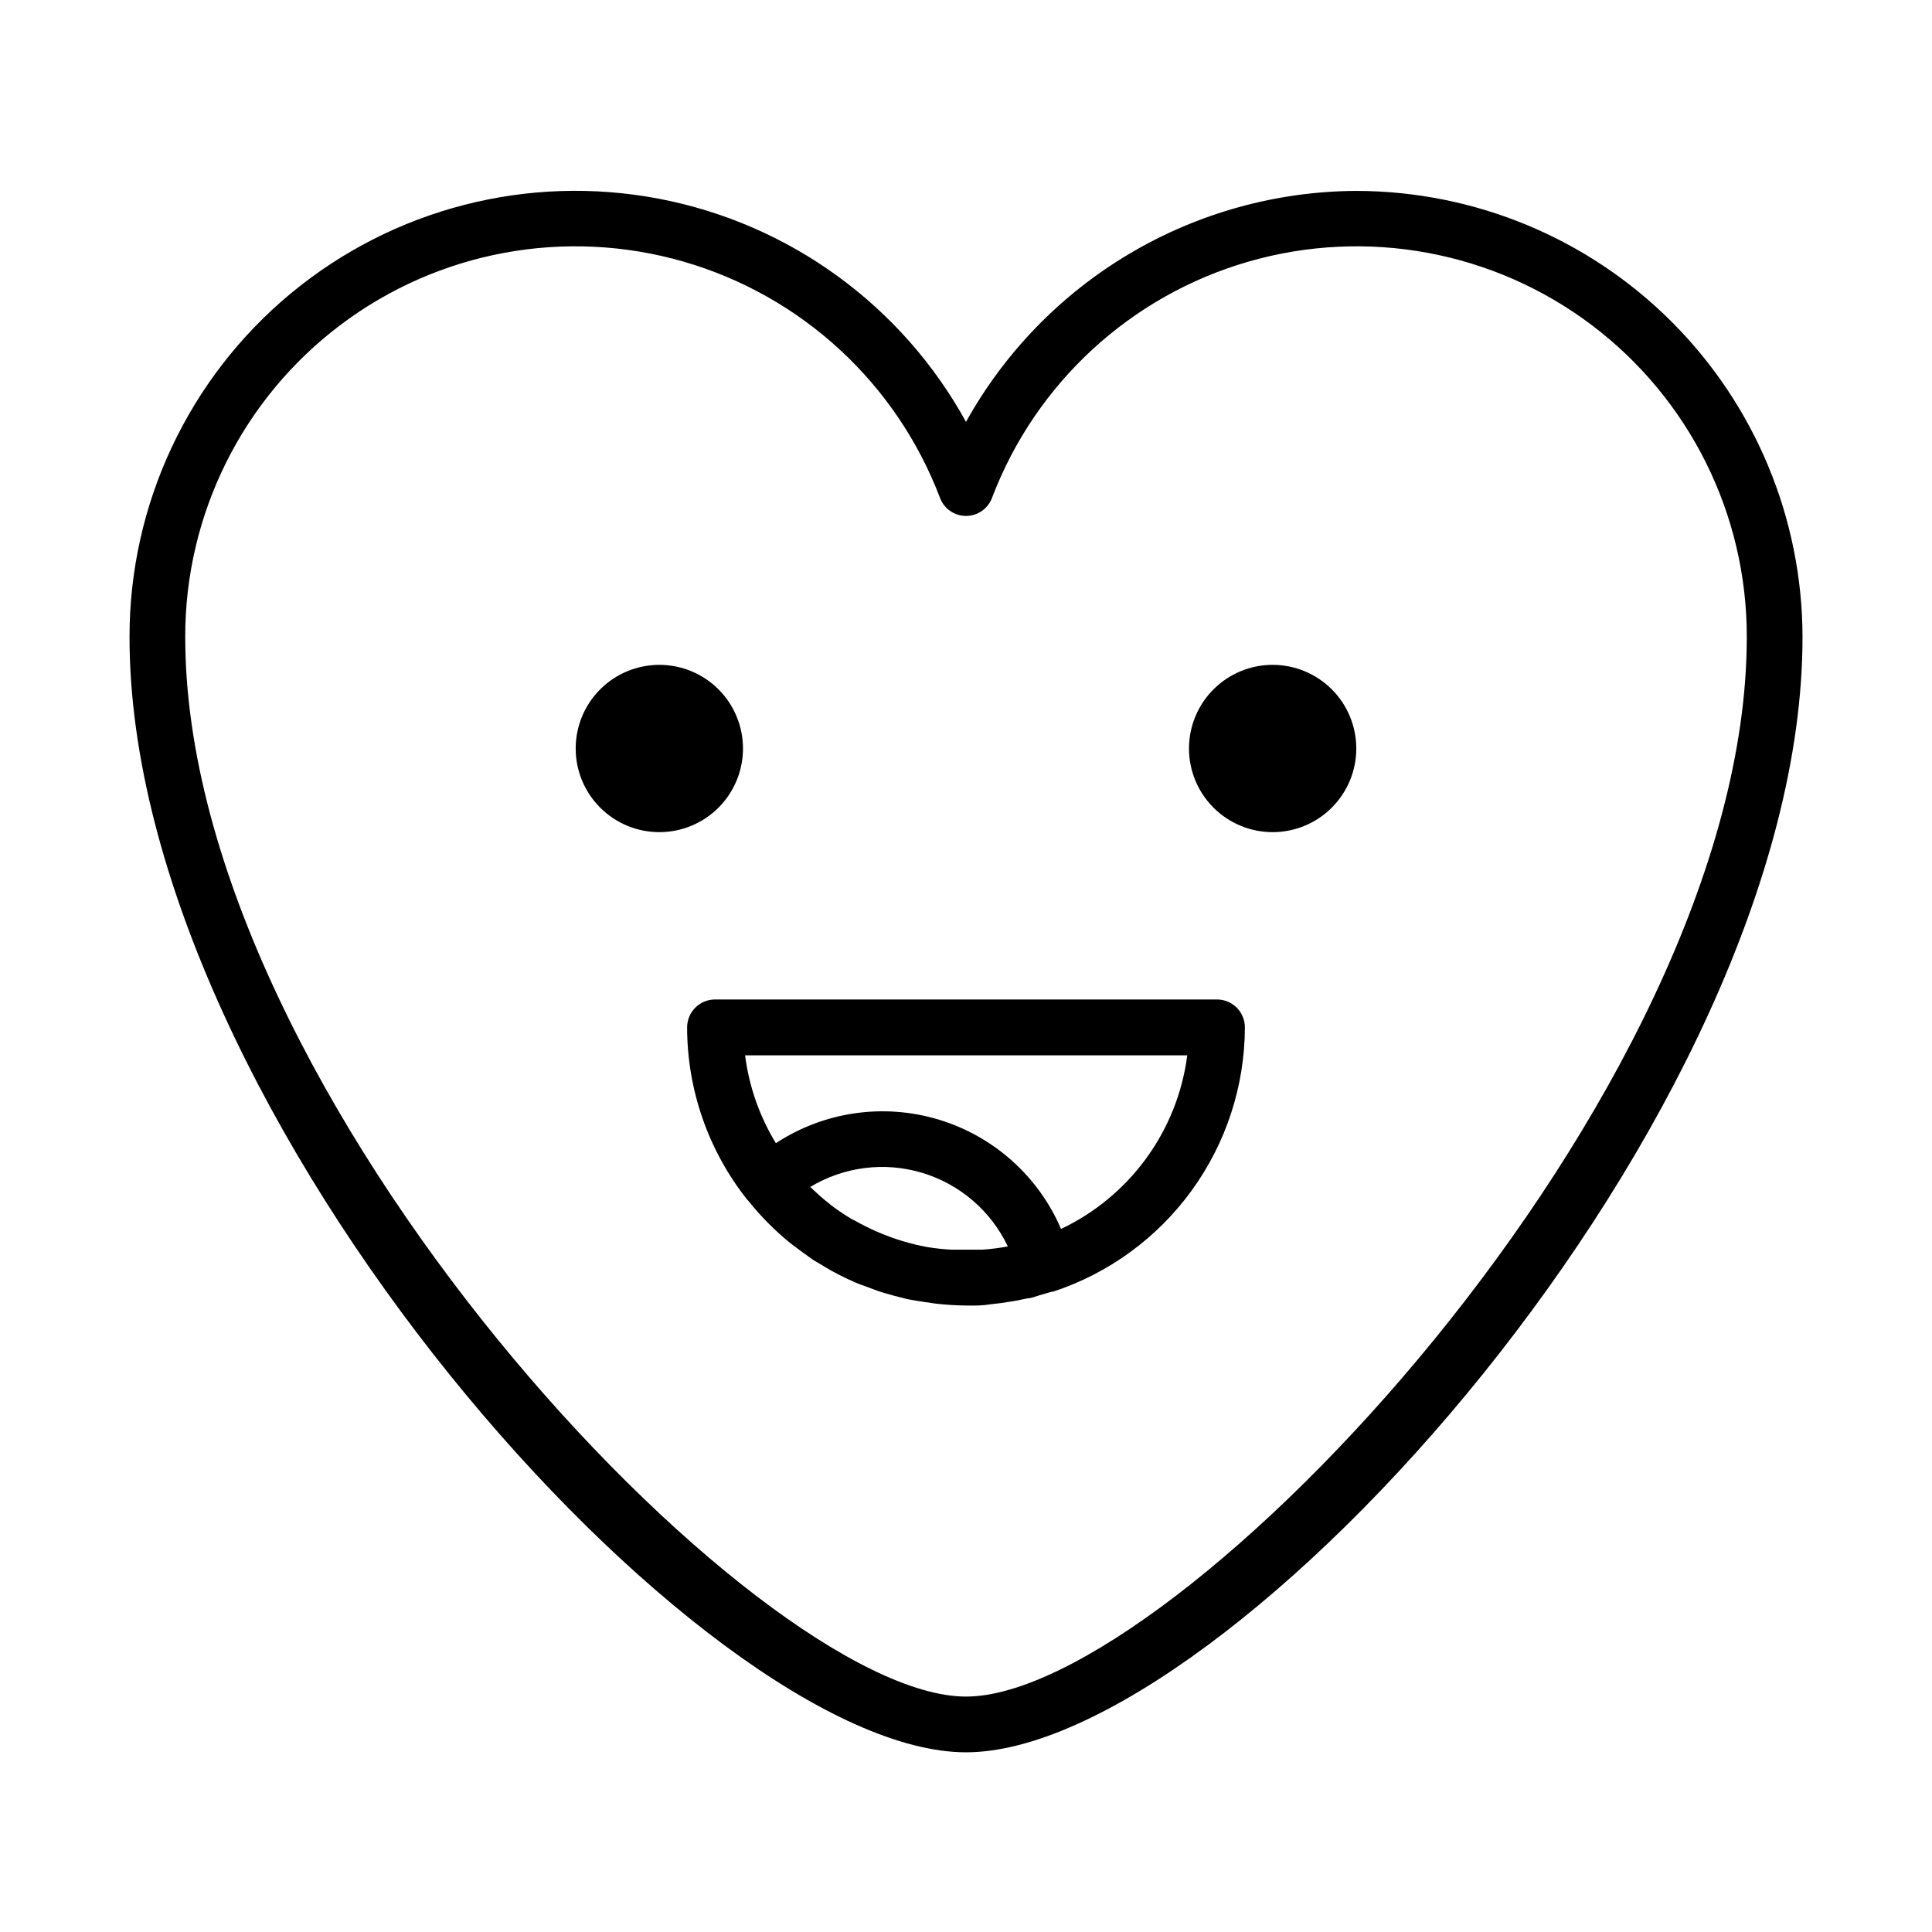
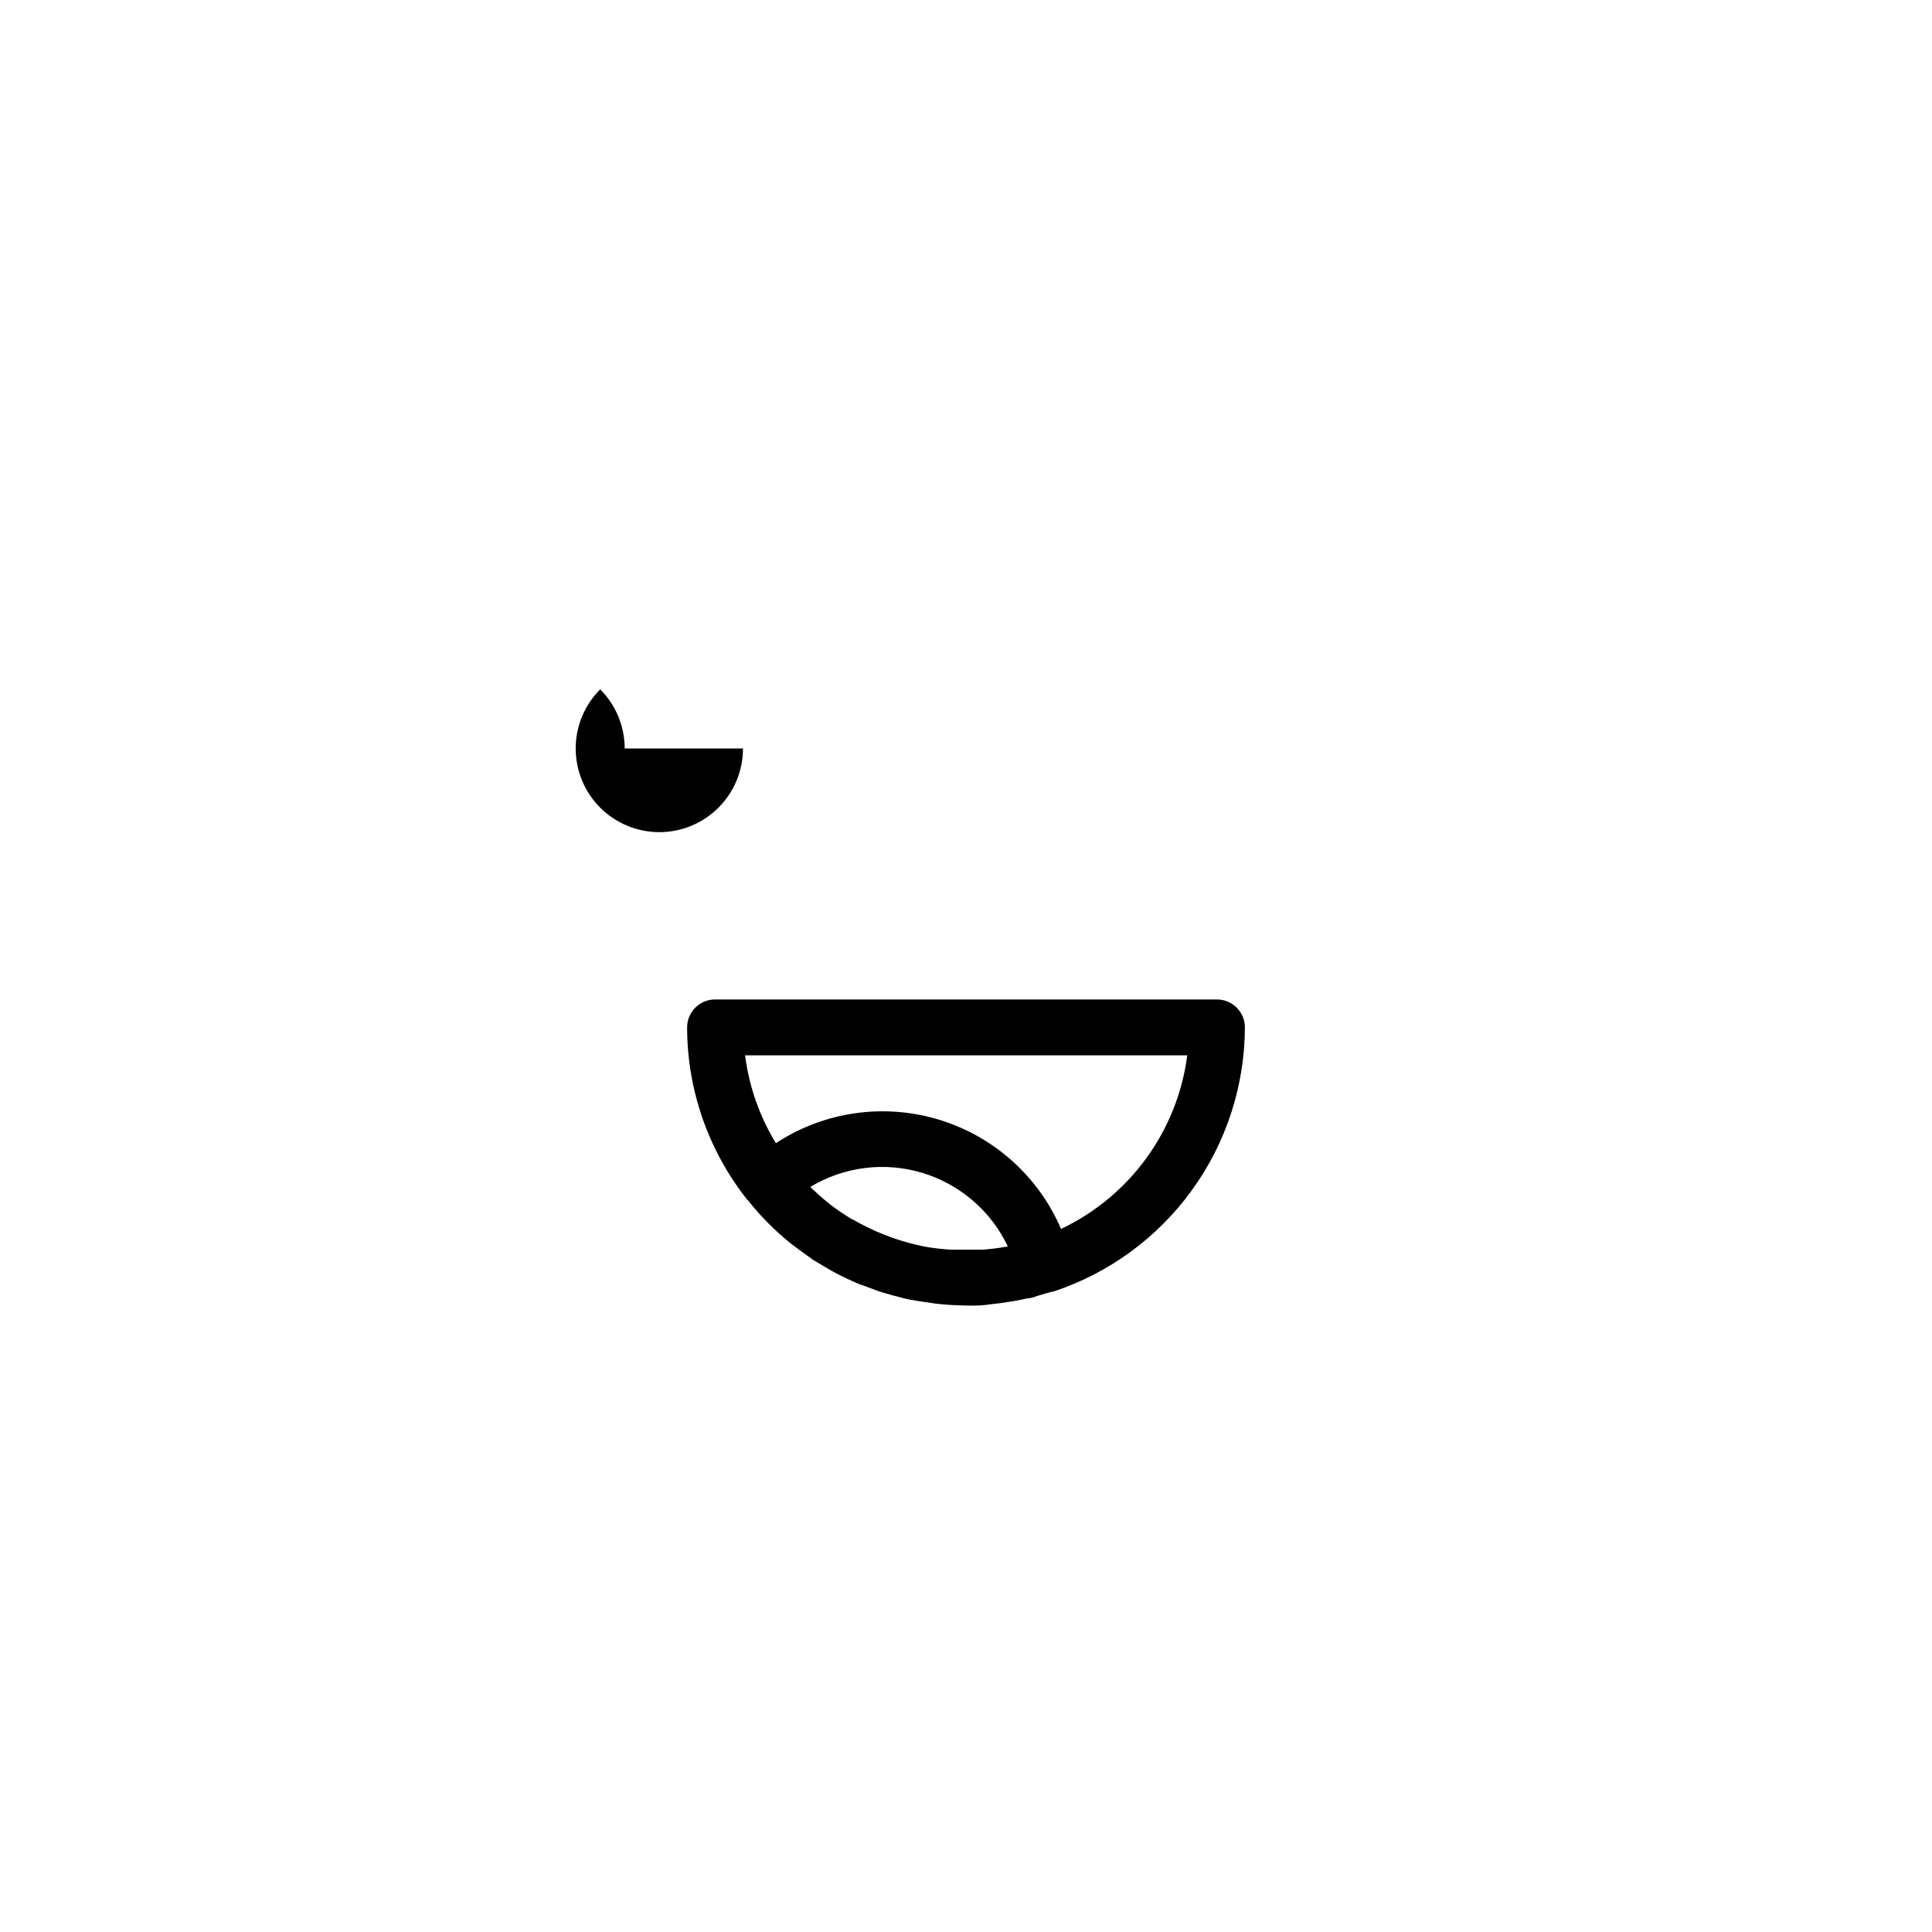
<svg xmlns="http://www.w3.org/2000/svg" fill="#000000" width="800px" height="800px" version="1.1" viewBox="144 144 512 512">
  <g>
-     <path d="m503.43 194.59c-21.121 0.105-41.832 5.832-60.012 16.59-18.176 10.758-33.164 26.16-43.418 44.625-16.969-30.871-46.828-52.559-81.434-59.148-34.602-6.59-70.34 2.606-97.469 25.078-27.125 22.473-42.812 55.875-42.773 91.102 0 126.91 152.1 295.54 221.68 295.54 69.574 0 221.68-168.62 221.68-295.54-0.043-31.348-12.512-61.402-34.68-83.566-22.164-22.168-52.219-34.637-83.566-34.68zm-103.43 399.02c-55.418 0-206.91-159.2-206.91-280.77h-0.004c-0.055-32.516 15.188-63.168 41.156-82.738 25.965-19.574 59.629-25.789 90.871-16.781 31.246 9.012 56.43 32.195 67.988 62.59 1.062 2.891 3.82 4.812 6.902 4.812s5.836-1.922 6.902-4.812c11.555-30.395 36.742-53.578 67.984-62.59 31.242-9.008 64.906-2.793 90.871 16.781 25.969 19.57 41.215 50.223 41.156 82.738 0 121.57-151.5 280.77-206.91 280.77z" />
    <path d="m466.5 408.87h-133c-4.09 0-7.406 3.312-7.406 7.406 0.016 16.57 5.625 32.656 15.922 45.645l0.301 0.301c3.277 4.117 6.996 7.867 11.082 11.184l2.469 1.863 3.629 2.621 3.223 1.914c1.059 0.656 2.215 1.309 3.426 1.914 1.211 0.605 2.266 1.16 3.477 1.664 1.176 0.57 2.387 1.059 3.629 1.461l3.477 1.309c1.359 0.453 2.769 0.805 4.133 1.211l3.324 0.855c1.664 0.352 3.324 0.605 5.039 0.855l2.769 0.402c2.621 0.301 5.039 0.453 7.961 0.504 2.922 0.051 4.484 0 6.75-0.352l2.57-0.301 3.879-0.605 3.176-0.656c1.008 0 2.117-0.504 3.125-0.805l3.324-0.957h0.301c14.754-4.856 27.602-14.234 36.727-26.805 9.125-12.57 14.059-27.691 14.105-43.223 0-1.965-0.777-3.852-2.168-5.238-1.391-1.391-3.273-2.168-5.238-2.168zm-61.969 66.301h-1.664-5.039-1.812 0.004c-2.043-0.113-4.078-0.332-6.098-0.656-4.539-0.809-8.969-2.144-13.199-3.981l-0.855-0.352c-1.863-0.855-3.68-1.762-5.441-2.769l-0.656-0.305c-1.906-1.148-3.758-2.394-5.543-3.727l-0.707-0.605c-1.512-1.16-2.871-2.418-4.231-3.68l-0.555-0.555 0.004 0.004c8.918-5.375 19.695-6.731 29.668-3.727 9.973 3.008 18.207 10.086 22.676 19.492-2.199 0.418-4.418 0.703-6.648 0.859zm20.656-5.492c-6.008-13.992-17.902-24.605-32.484-28.992-14.582-4.383-30.355-2.086-43.086 6.269-4.328-7.098-7.109-15.027-8.16-23.277h117.18c-2.598 20.027-15.203 37.355-33.453 46z" />
-     <path d="m340.9 342.36c0 5.879-2.336 11.516-6.492 15.676-4.16 4.156-9.797 6.492-15.676 6.492s-11.52-2.336-15.676-6.492c-4.156-4.16-6.492-9.797-6.492-15.676 0-5.879 2.336-11.52 6.492-15.676s9.797-6.492 15.676-6.492 11.516 2.336 15.676 6.492c4.156 4.156 6.492 9.797 6.492 15.676z" />
-     <path d="m503.43 342.36c0 5.879-2.336 11.516-6.492 15.676-4.156 4.156-9.797 6.492-15.676 6.492-5.879 0-11.516-2.336-15.672-6.492-4.16-4.16-6.496-9.797-6.496-15.676 0-5.879 2.336-11.52 6.496-15.676 4.156-4.156 9.793-6.492 15.672-6.492 5.879 0 11.52 2.336 15.676 6.492s6.492 9.797 6.492 15.676z" />
+     <path d="m340.9 342.36c0 5.879-2.336 11.516-6.492 15.676-4.16 4.156-9.797 6.492-15.676 6.492s-11.52-2.336-15.676-6.492c-4.156-4.16-6.492-9.797-6.492-15.676 0-5.879 2.336-11.52 6.492-15.676c4.156 4.156 6.492 9.797 6.492 15.676z" />
  </g>
</svg>